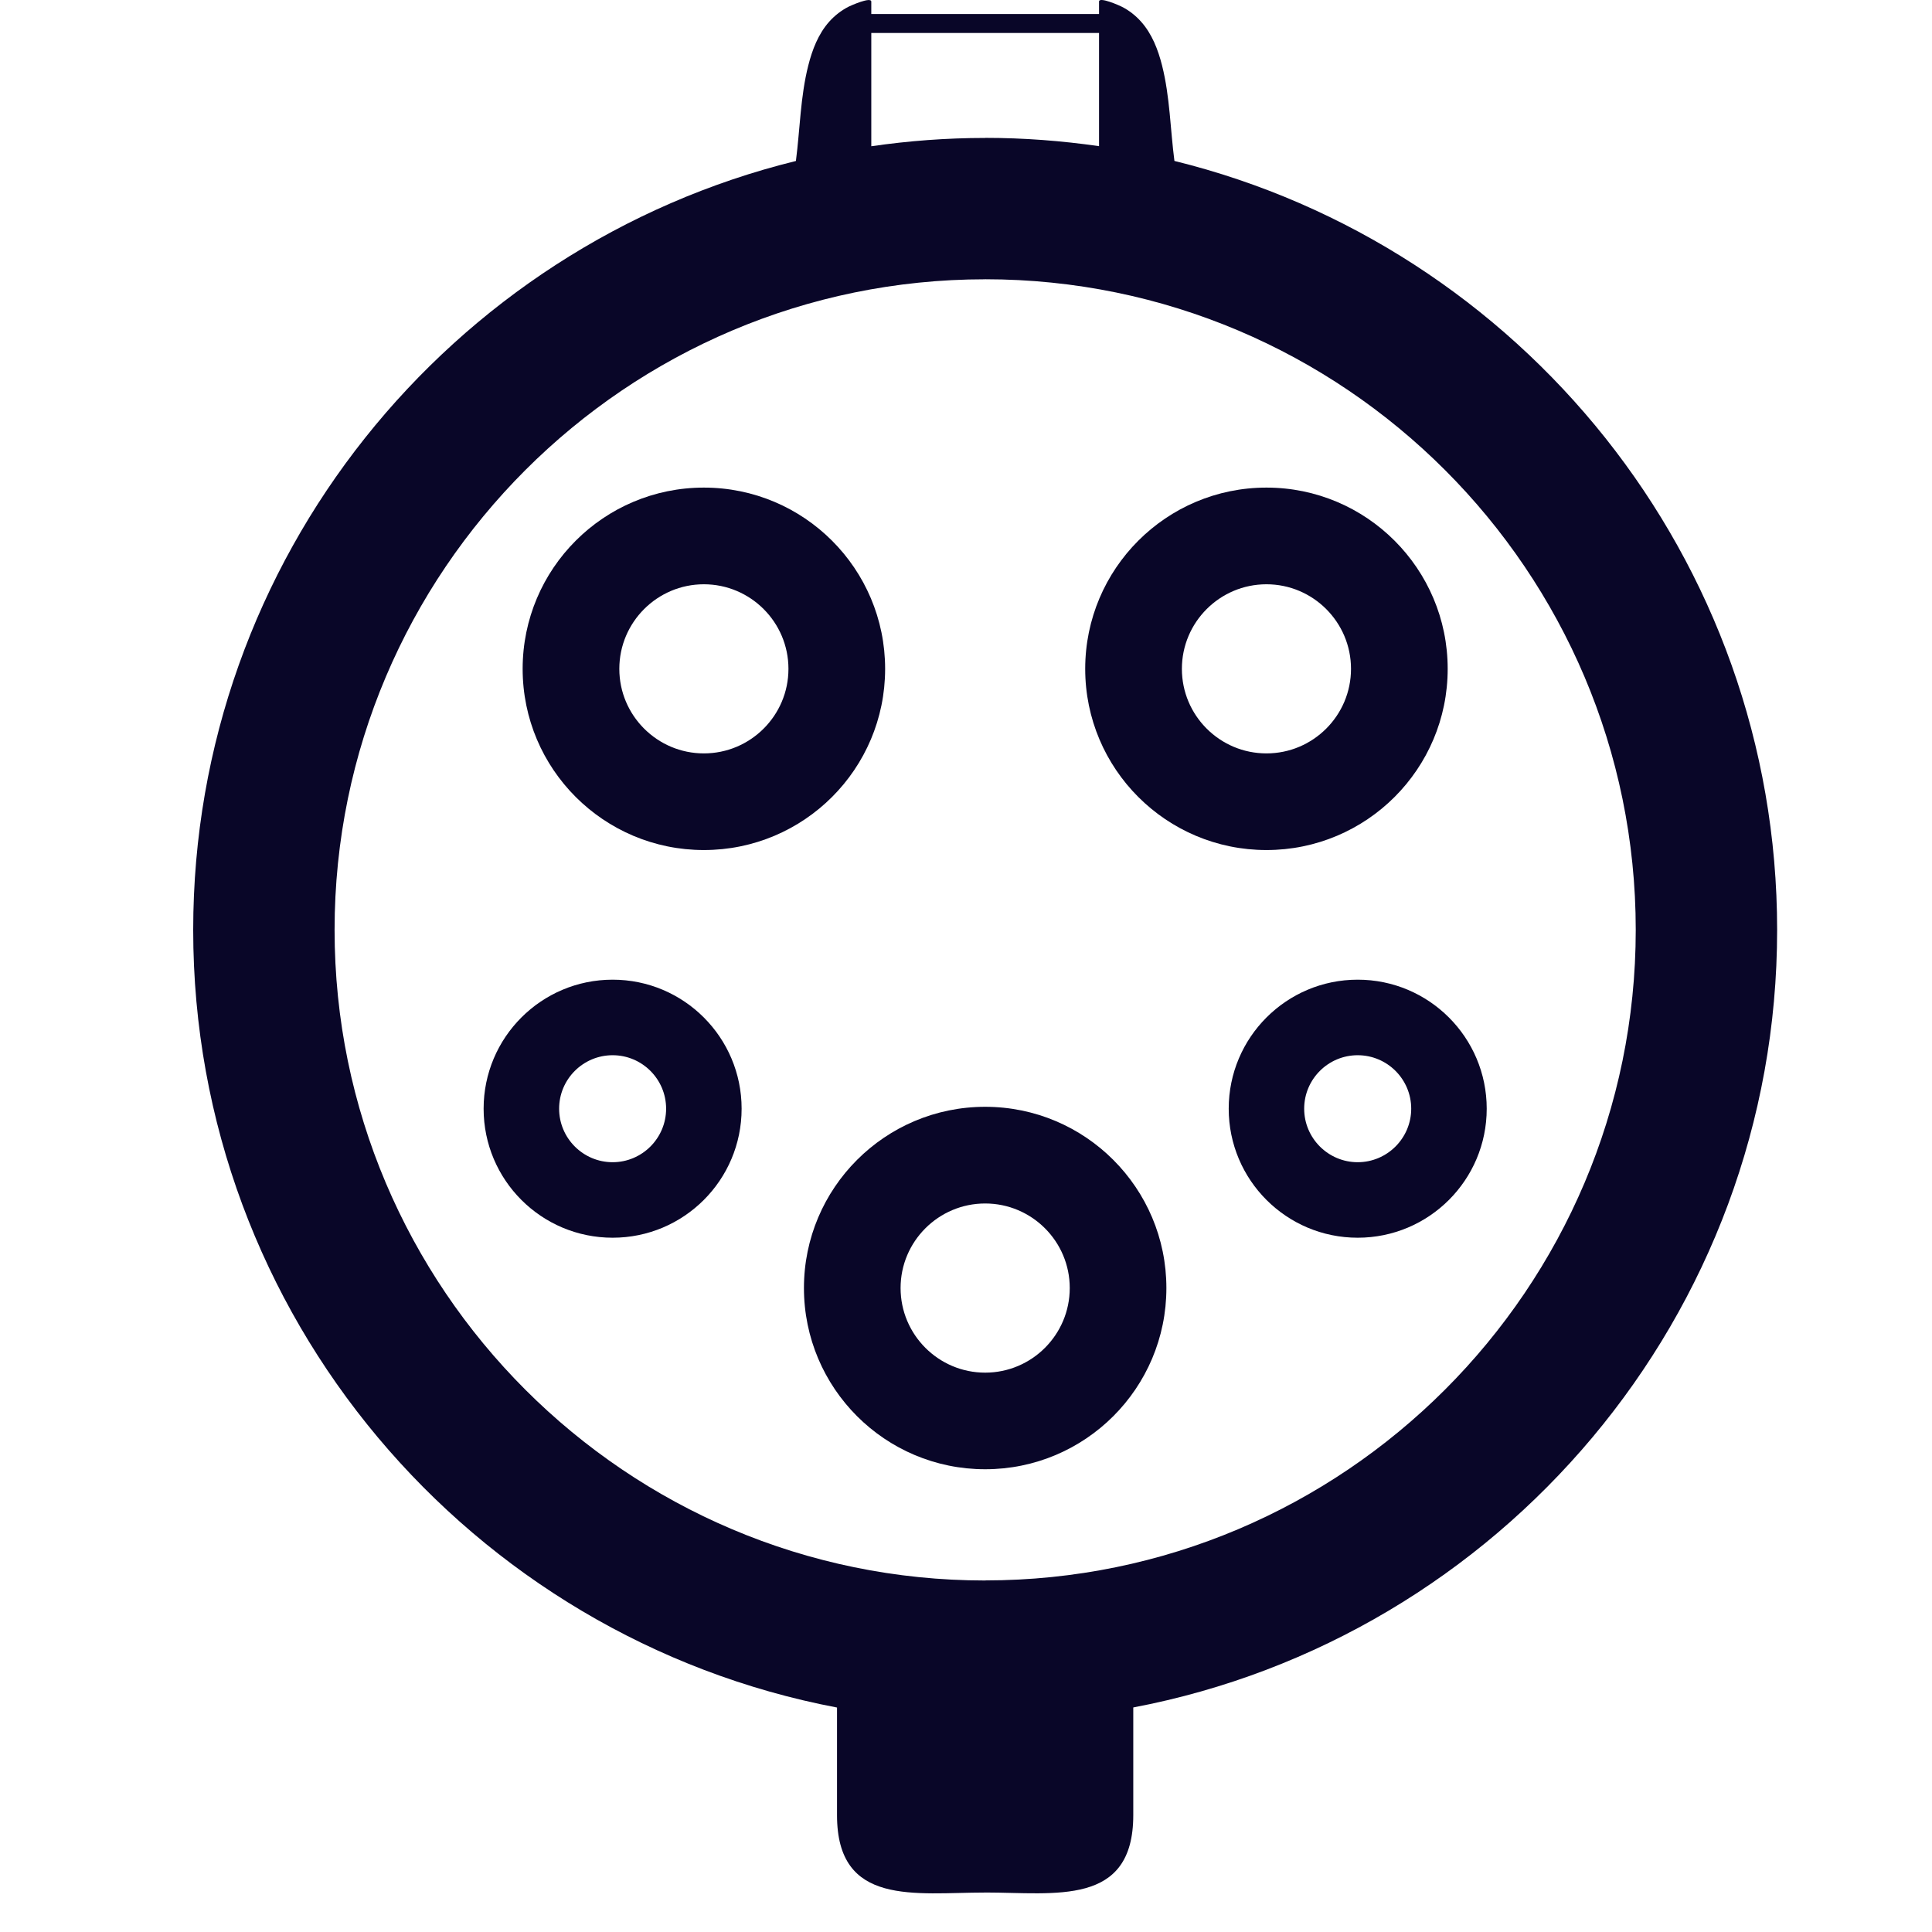
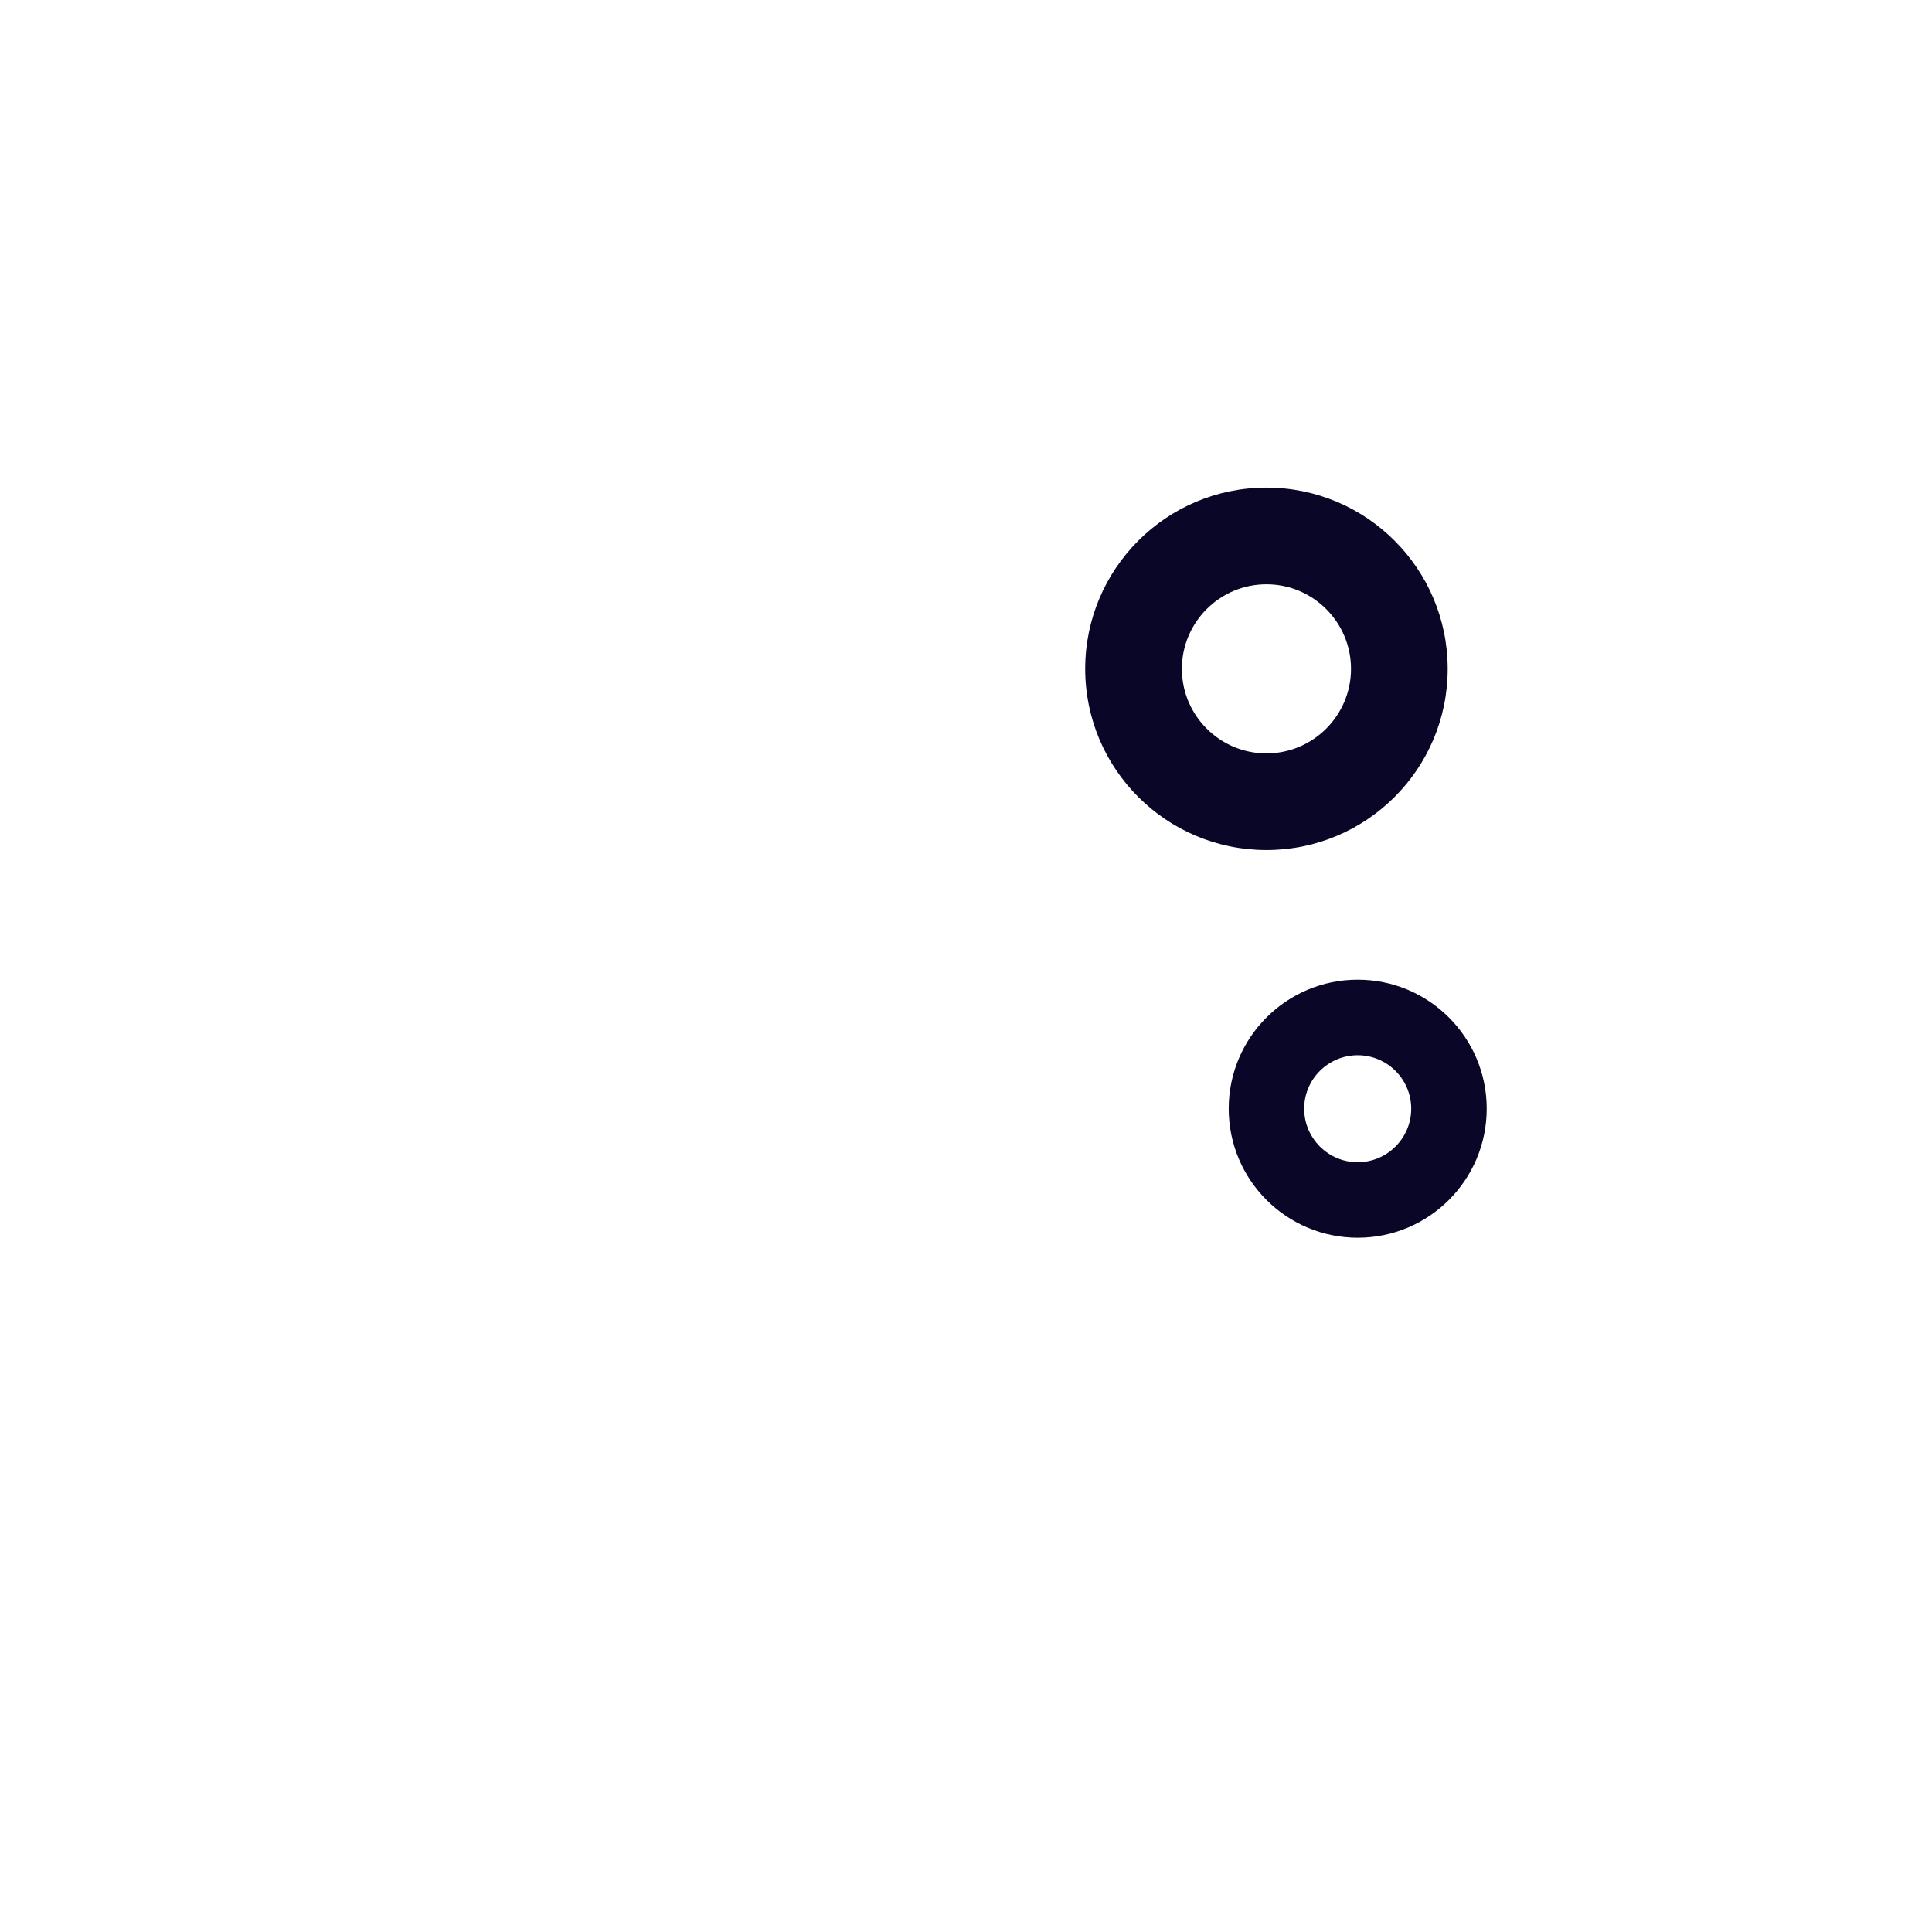
<svg xmlns="http://www.w3.org/2000/svg" width="50" height="50" viewBox="0 0 50 50" fill="none">
-   <path d="M25.496 40.901V40.903C16.212 40.903 8.659 33.35 8.659 24.066C8.659 14.782 16.212 7.229 25.496 7.228V7.227C34.78 7.227 42.333 14.78 42.333 24.065C42.333 33.349 34.78 40.901 25.496 40.901ZM22.549 0.854H25.496H28.443V3.783C27.479 3.644 26.497 3.568 25.496 3.568V3.57C24.495 3.57 23.512 3.645 22.549 3.785V0.854ZM30.394 4.165C30.287 3.342 30.278 2.503 30.074 1.694C29.971 1.288 29.815 0.878 29.531 0.561C29.39 0.402 29.218 0.267 29.028 0.172C28.985 0.149 28.443 -0.095 28.443 0.041V0.362H25.496H22.549V0.043C22.549 -0.095 22.006 0.151 21.963 0.172C21.774 0.269 21.602 0.402 21.46 0.561C21.176 0.88 21.021 1.288 20.918 1.696C20.713 2.503 20.705 3.343 20.598 4.166C11.654 6.368 5 14.452 5 24.066C5 34.056 12.188 42.389 21.662 44.191C21.662 45.119 21.663 46.048 21.662 46.976C21.661 49.348 23.681 48.979 25.496 48.979V48.978C27.31 48.978 29.33 49.347 29.329 46.975C29.329 46.047 29.329 45.118 29.329 44.189C38.803 42.388 45.992 34.054 45.992 24.065C45.992 14.451 39.337 6.366 30.394 4.165Z" fill="#090628" />
-   <path d="M15.855 30.078C15.091 30.078 14.47 29.456 14.47 28.693C14.47 27.929 15.091 27.309 15.855 27.309C16.618 27.309 17.239 27.929 17.239 28.693C17.239 29.456 16.618 30.078 15.855 30.078ZM15.855 25.354C14.01 25.354 12.516 26.85 12.516 28.693C12.516 30.537 14.01 32.032 15.855 32.032C17.698 32.032 19.193 30.537 19.193 28.693C19.193 26.85 17.698 25.354 15.855 25.354Z" fill="#090628" />
  <path d="M35.137 30.078C34.374 30.078 33.752 29.456 33.752 28.693C33.752 27.929 34.374 27.309 35.137 27.309C35.9 27.309 36.522 27.929 36.522 28.693C36.522 29.456 35.9 30.078 35.137 30.078ZM35.137 25.354C33.293 25.354 31.799 26.85 31.799 28.693C31.799 30.537 33.293 32.032 35.137 32.032C36.981 32.032 38.476 30.537 38.476 28.693C38.476 26.85 36.981 25.354 35.137 25.354Z" fill="#090628" />
-   <path d="M25.496 35.524C24.289 35.524 23.307 34.542 23.307 33.334C23.307 32.128 24.289 31.146 25.496 31.146C26.703 31.146 27.685 32.128 27.685 33.334C27.685 34.542 26.703 35.524 25.496 35.524ZM25.496 28.644C22.906 28.644 20.806 30.745 20.806 33.334C20.806 35.925 22.906 38.024 25.496 38.024C28.086 38.024 30.186 35.925 30.186 33.334C30.186 30.745 28.086 28.644 25.496 28.644Z" fill="#090628" />
-   <path d="M18.216 15.121C19.423 15.121 20.405 16.103 20.405 17.31C20.405 18.517 19.423 19.498 18.216 19.498C17.01 19.498 16.028 18.517 16.028 17.31C16.028 16.103 17.01 15.121 18.216 15.121ZM18.216 21.999C20.807 21.999 22.907 19.9 22.907 17.31C22.907 14.72 20.807 12.619 18.216 12.619C15.626 12.619 13.526 14.72 13.526 17.31C13.526 19.9 15.626 21.999 18.216 21.999Z" fill="#090628" />
  <path d="M32.776 15.121C33.983 15.121 34.964 16.103 34.964 17.31C34.964 18.517 33.983 19.498 32.776 19.498C31.568 19.498 30.587 18.517 30.587 17.31C30.587 16.103 31.568 15.121 32.776 15.121ZM32.776 21.999C35.365 21.999 37.466 19.9 37.466 17.31C37.466 14.72 35.365 12.619 32.776 12.619C30.185 12.619 28.085 14.72 28.085 17.31C28.085 19.9 30.185 21.999 32.776 21.999Z" fill="#090628" />
</svg>